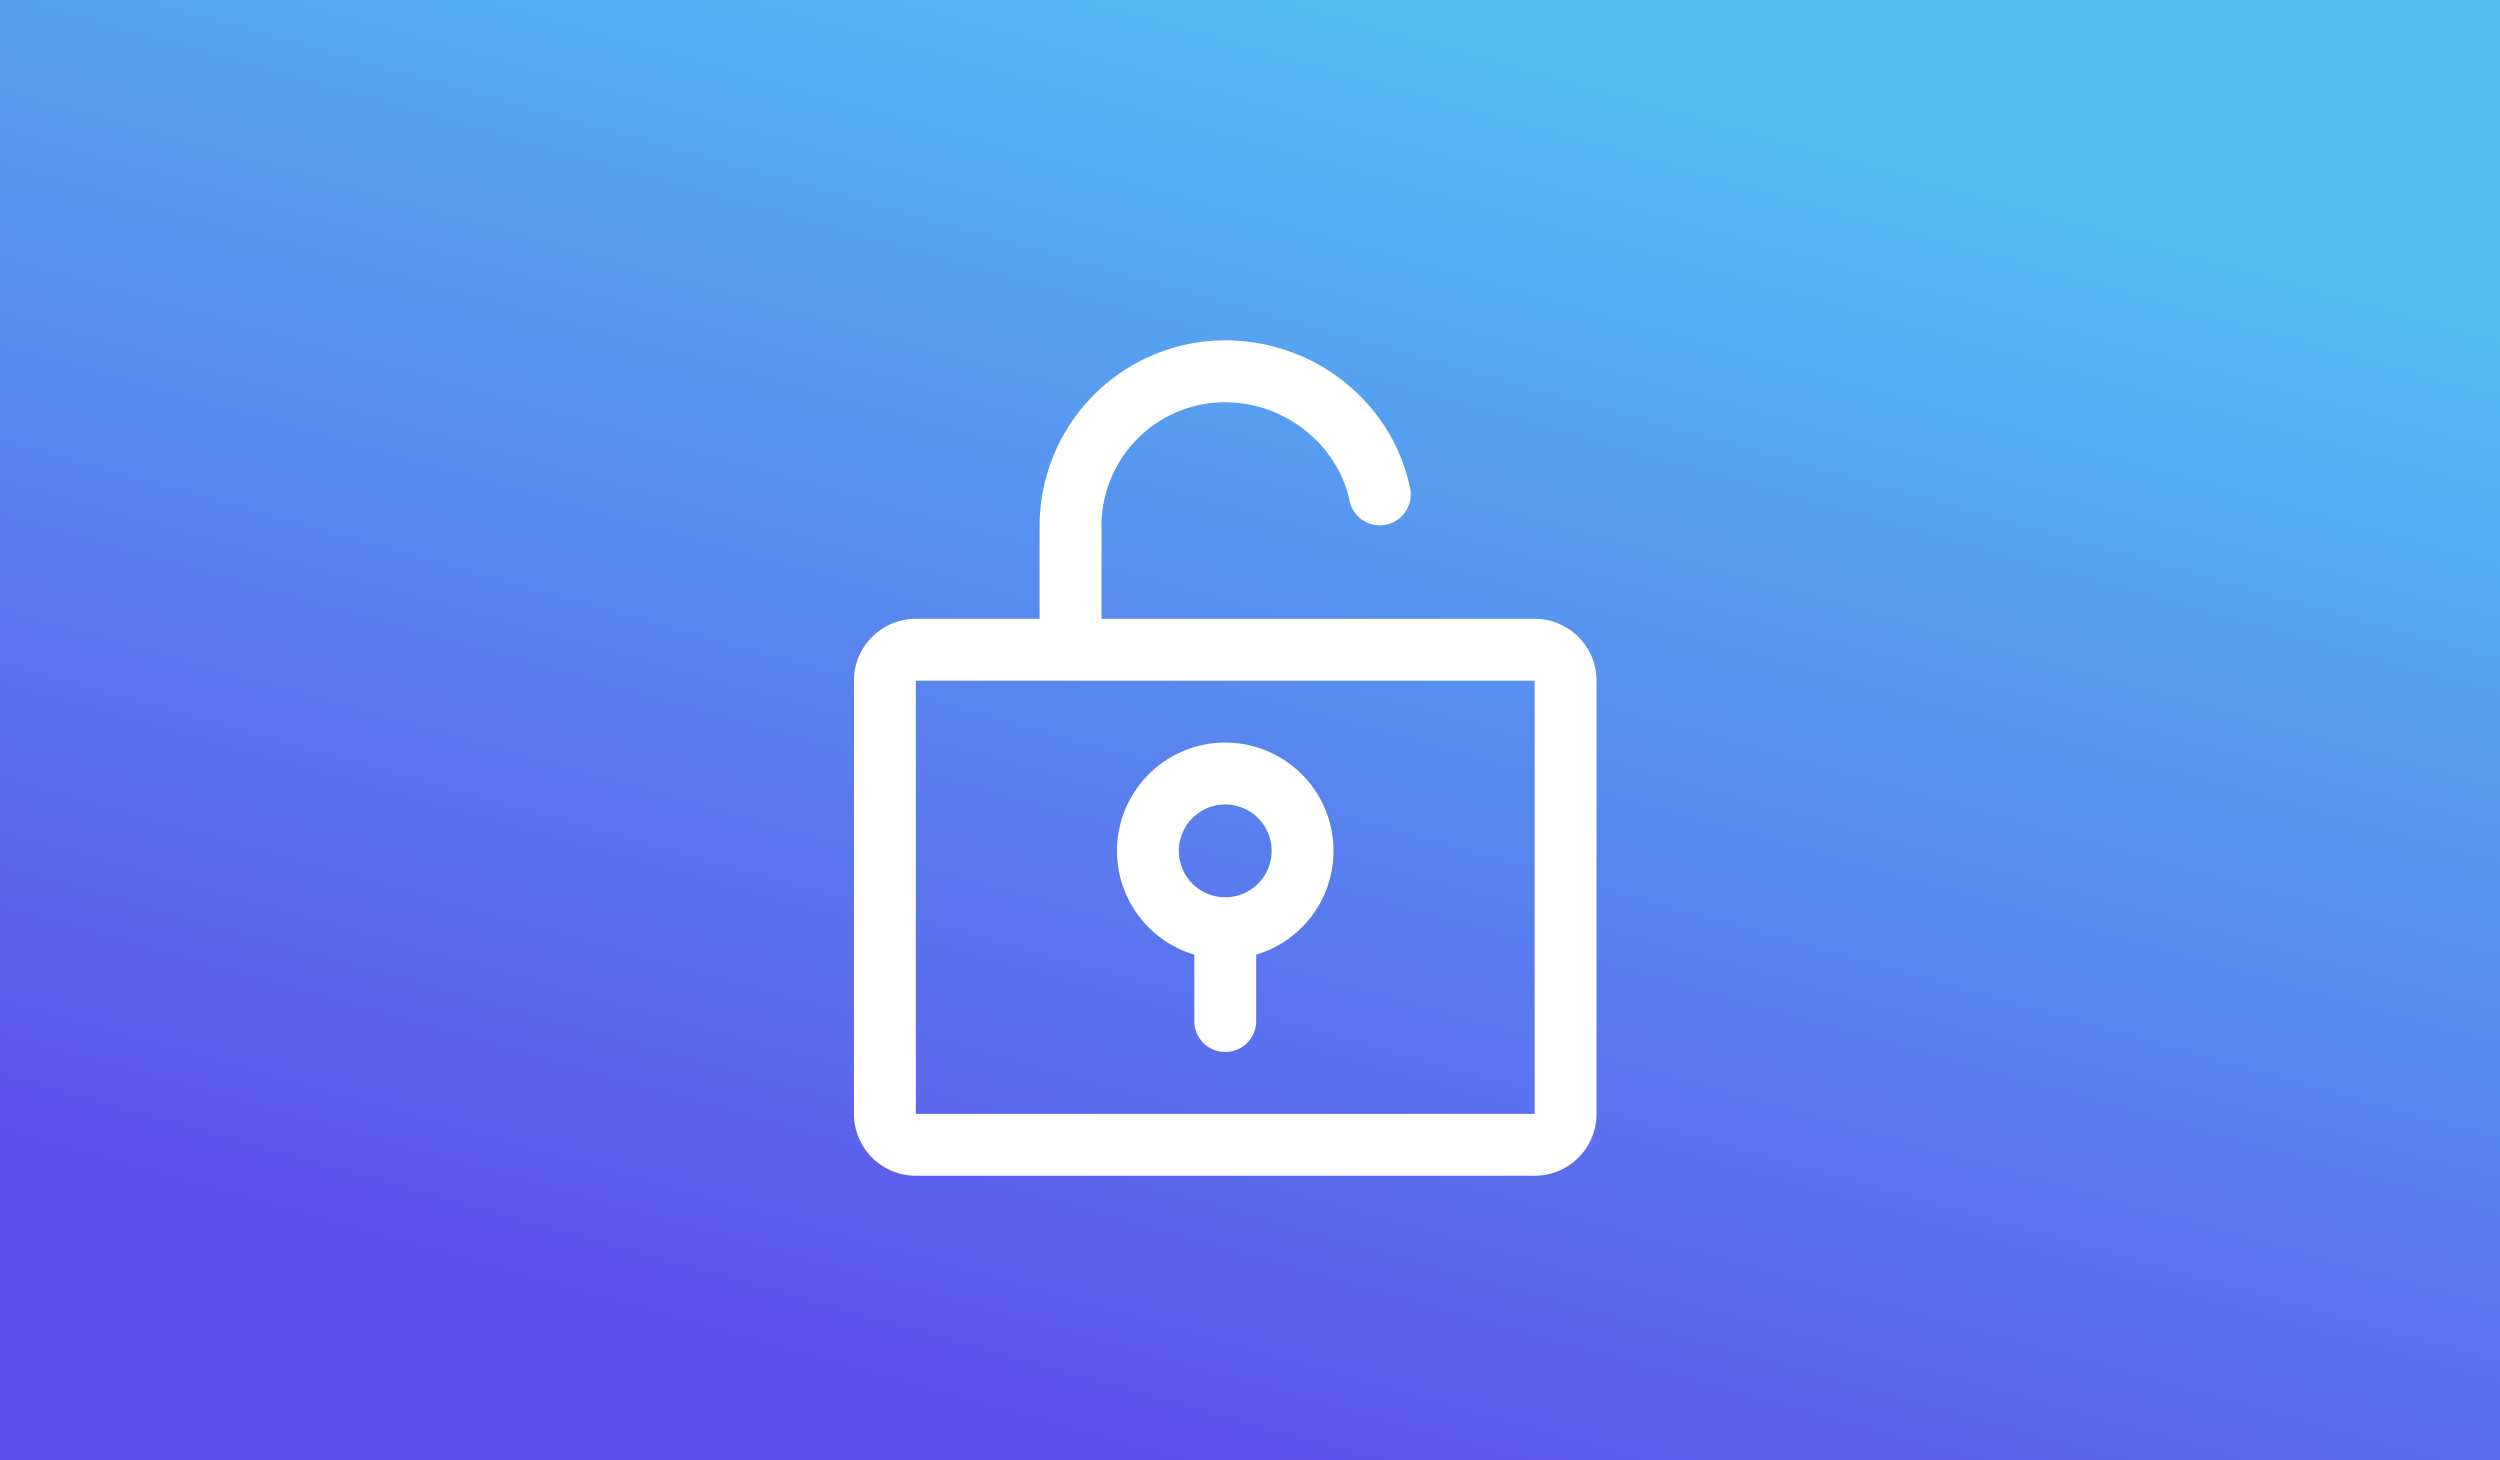
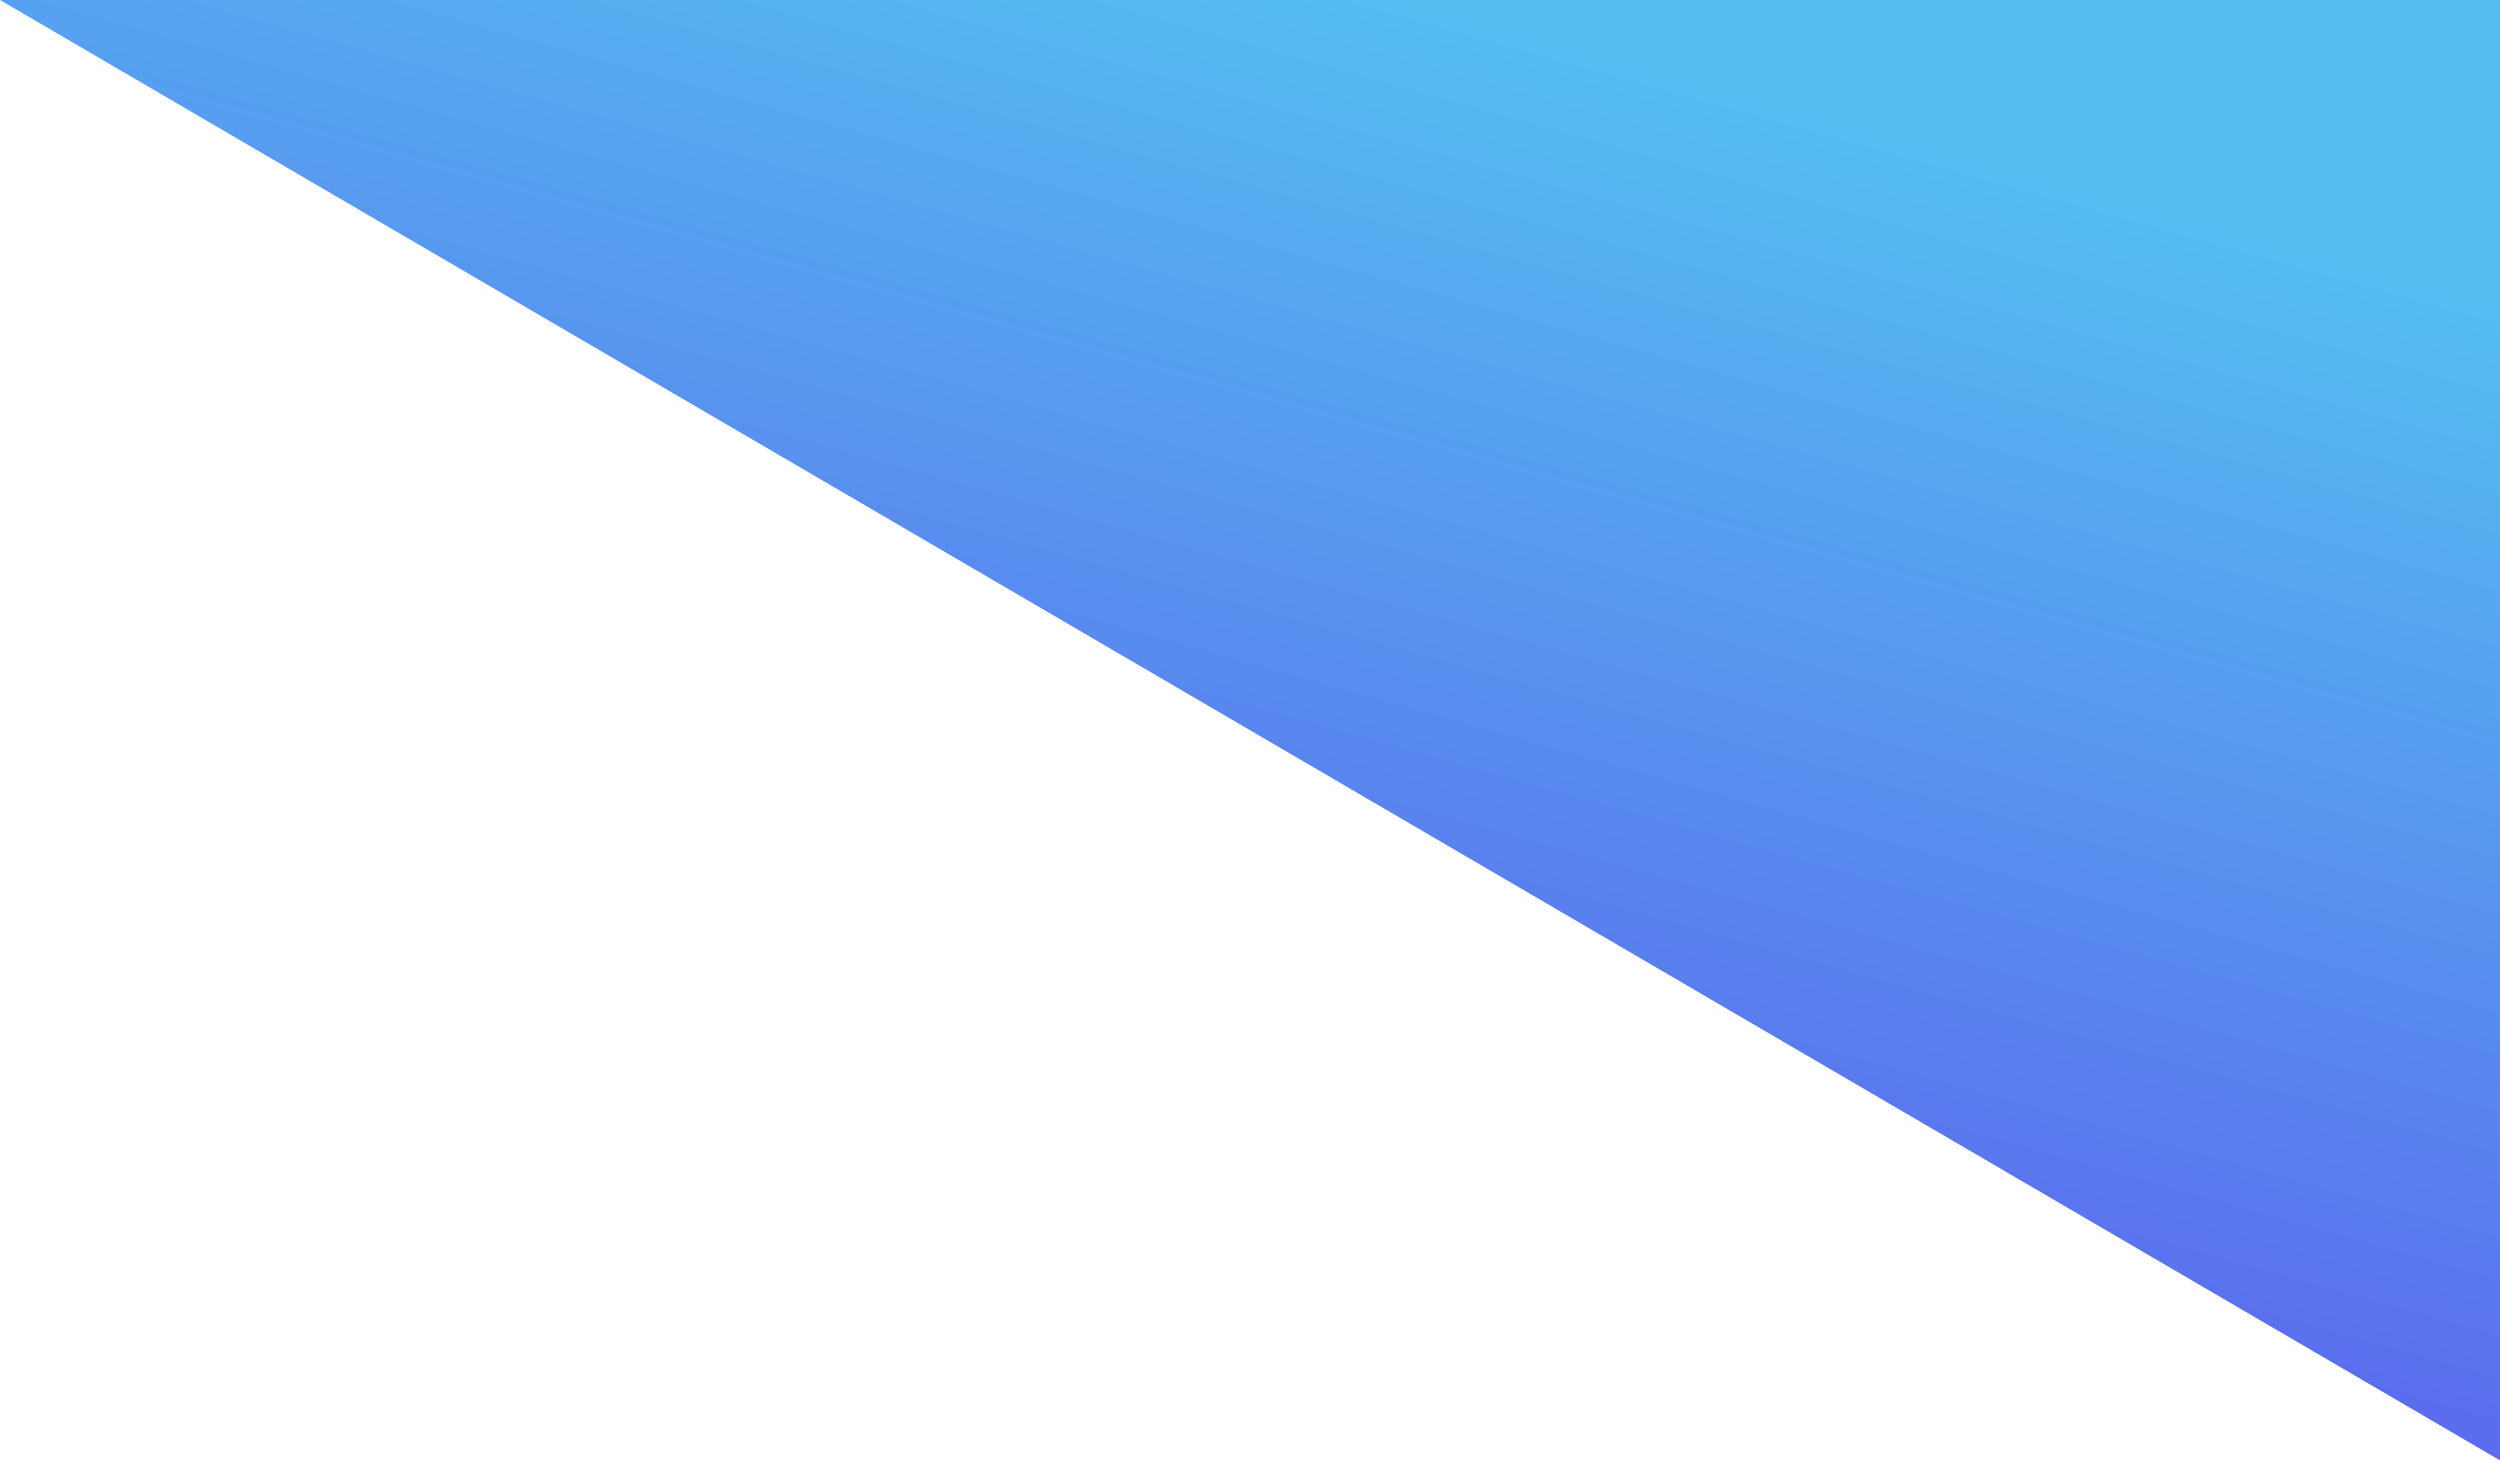
<svg xmlns="http://www.w3.org/2000/svg" width="404" height="236" fill="none">
-   <path fill="url(#a)" d="M0 0h404v236H0z" />
+   <path fill="url(#a)" d="M0 0h404v236z" />
  <g filter="url(#b)">
-     <path fill="#fff" d="M252 96h-70V81a19.999 19.999 0 0 1 20-20c9.606 0 18.25 6.875 20.1 15.994a5.001 5.001 0 0 0 9.8-1.988C229.075 61.094 216.5 51 202 51a30.03 30.03 0 0 0-30 30v15h-20a10 10 0 0 0-10 10v70a10.001 10.001 0 0 0 10 10h100a10.001 10.001 0 0 0 10-10v-70a10.001 10.001 0 0 0-10-10zm0 80H152v-70h100v70zm-50-60a17.5 17.5 0 0 0-5 34.269V161c0 1.326.527 2.598 1.464 3.536a5.004 5.004 0 0 0 7.072 0A5.004 5.004 0 0 0 207 161v-10.731a17.497 17.497 0 0 0 12.311-19.296A17.5 17.5 0 0 0 202 116zm0 25a7.504 7.504 0 0 1-6.929-4.63A7.499 7.499 0 1 1 202 141z" />
-   </g>
+     </g>
  <defs>
    <linearGradient id="a" x1="229" x2="163" y1="0" y2="236" gradientUnits="userSpaceOnUse">
      <stop stop-color="#54BEF1" />
      <stop offset="1" stop-color="#5D4EEC" />
    </linearGradient>
    <filter id="b" width="148" height="163" x="124" y="41" color-interpolation-filters="sRGB" filterUnits="userSpaceOnUse">
      <feFlood flood-opacity="0" result="BackgroundImageFix" />
      <feColorMatrix in="SourceAlpha" result="hardAlpha" values="0 0 0 0 0 0 0 0 0 0 0 0 0 0 0 0 0 0 127 0" />
      <feOffset dx="-4" dy="4" />
      <feGaussianBlur stdDeviation="7" />
      <feComposite in2="hardAlpha" operator="out" />
      <feColorMatrix values="0 0 0 0 0 0 0 0 0 0 0 0 0 0 0 0 0 0 0.25 0" />
      <feBlend in2="BackgroundImageFix" result="effect1_dropShadow_1548_587" />
      <feBlend in="SourceGraphic" in2="effect1_dropShadow_1548_587" result="shape" />
    </filter>
  </defs>
</svg>